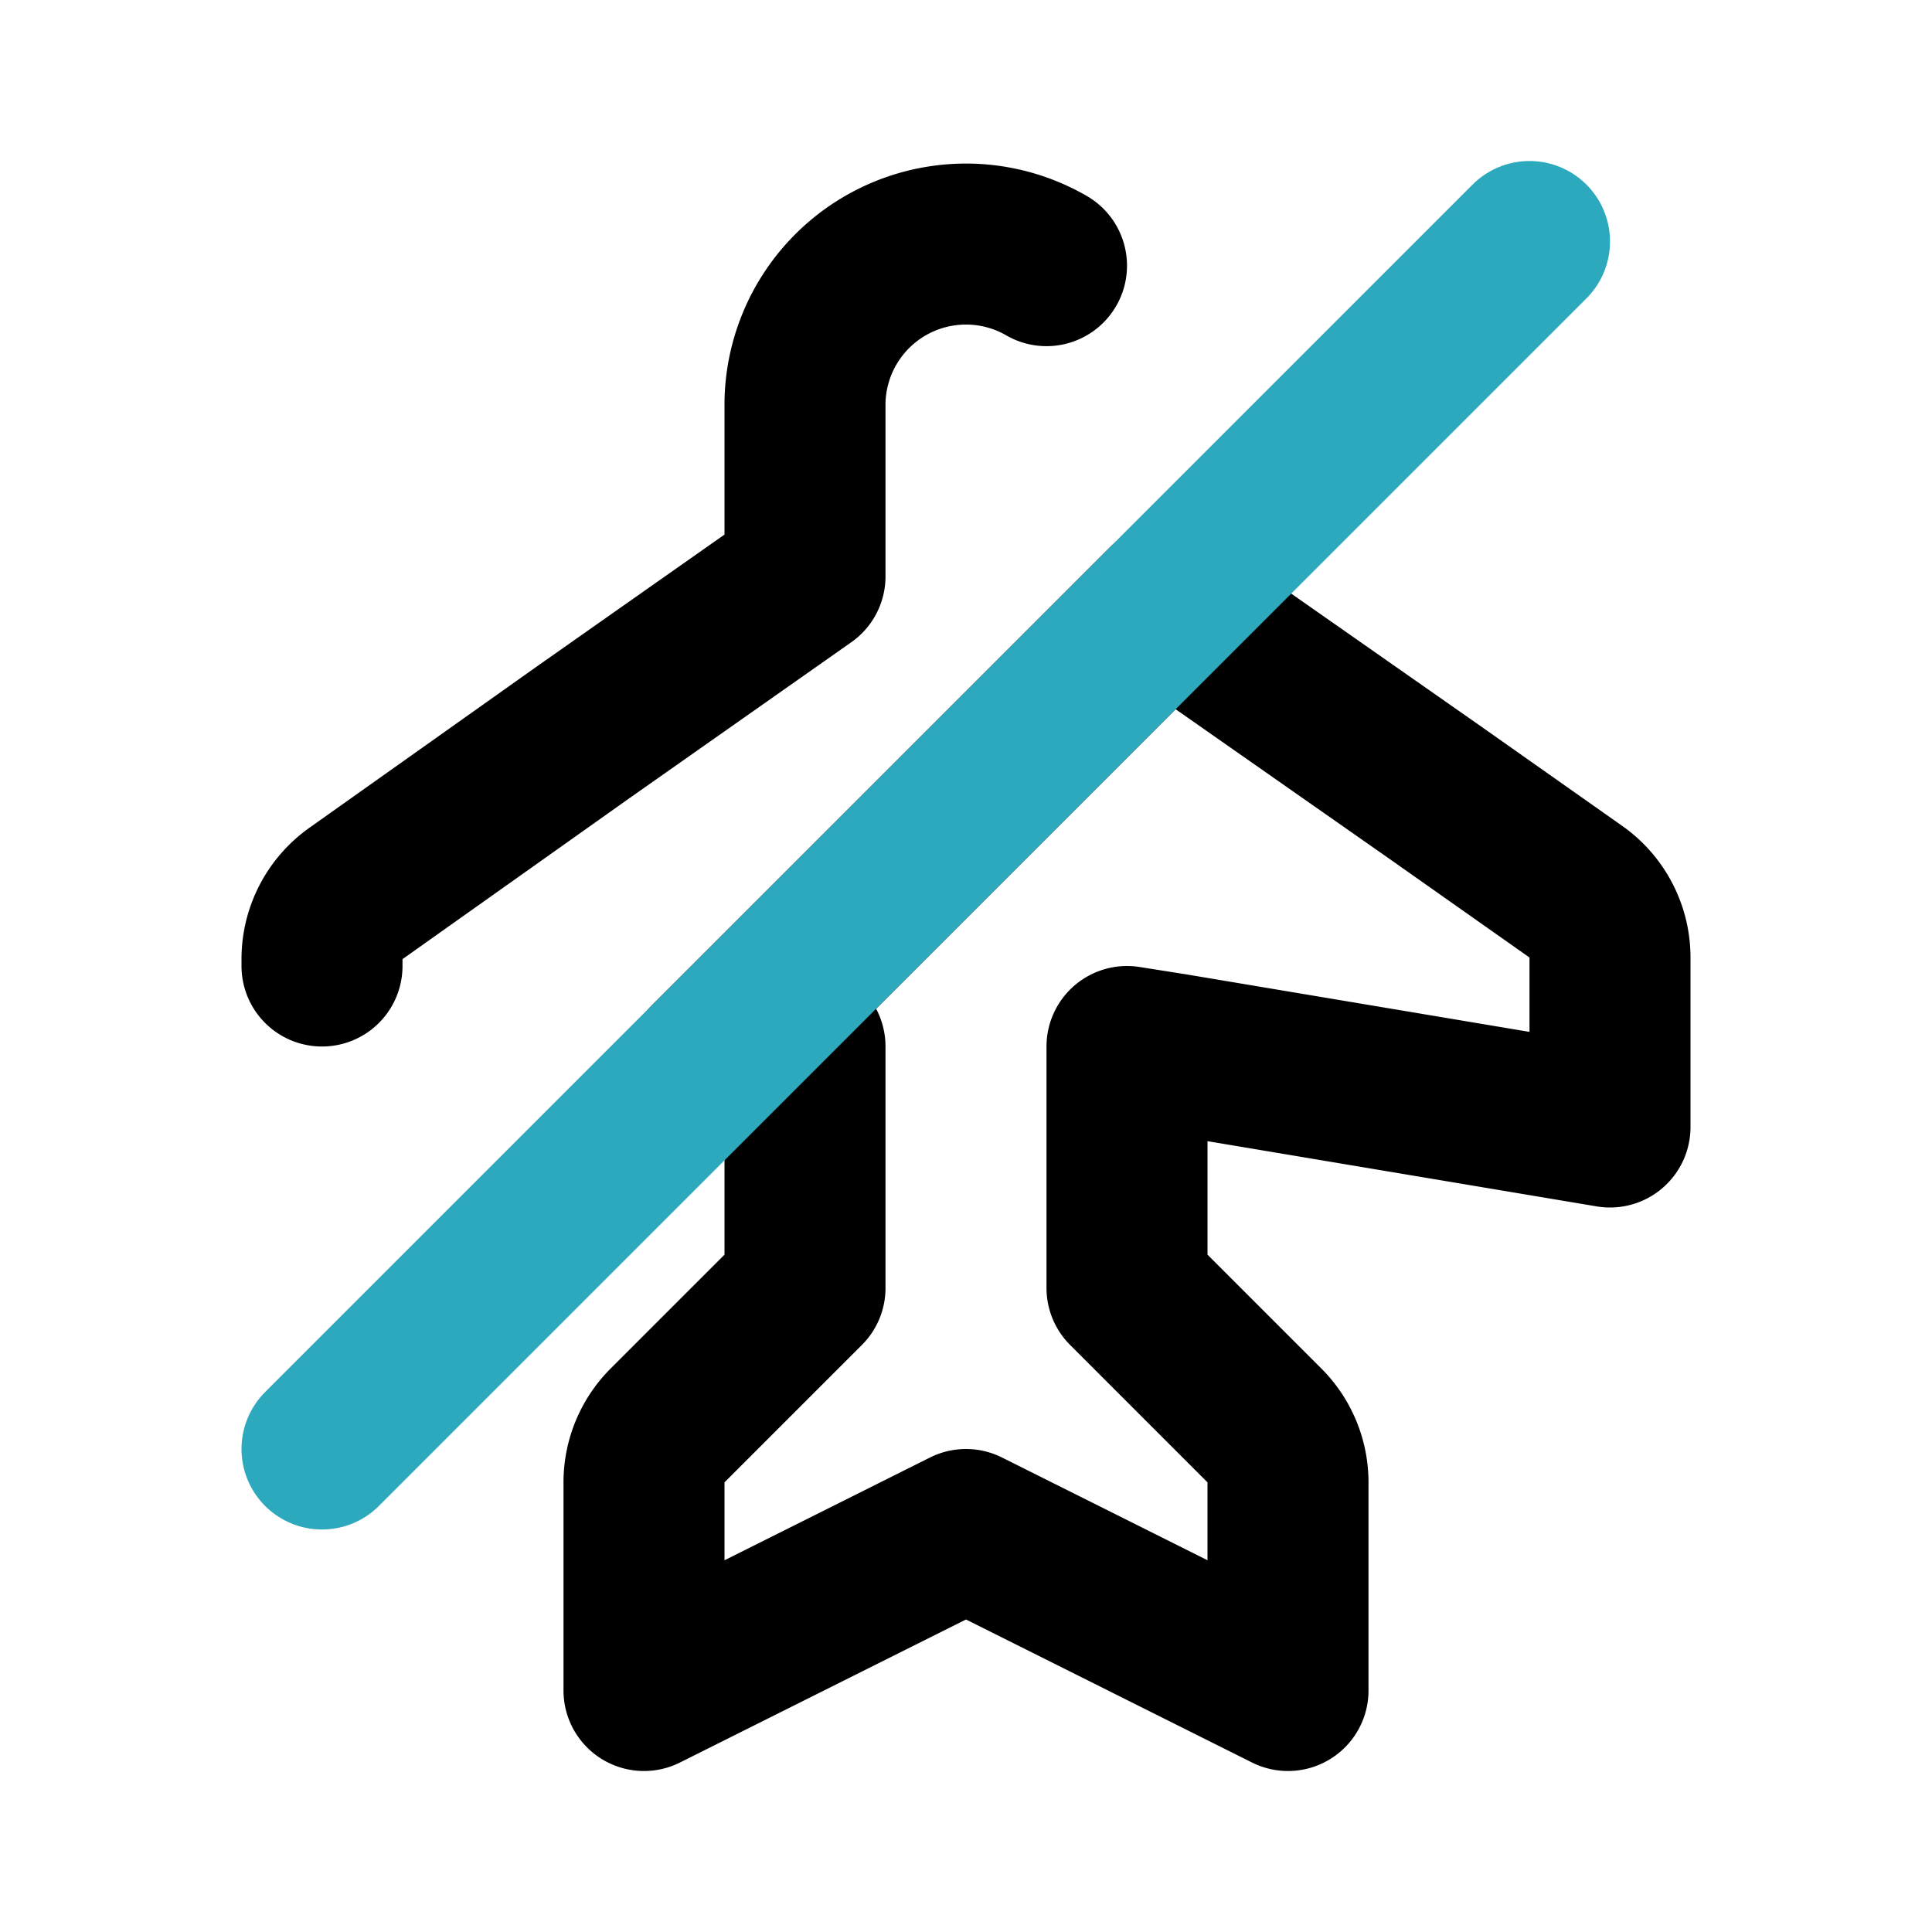
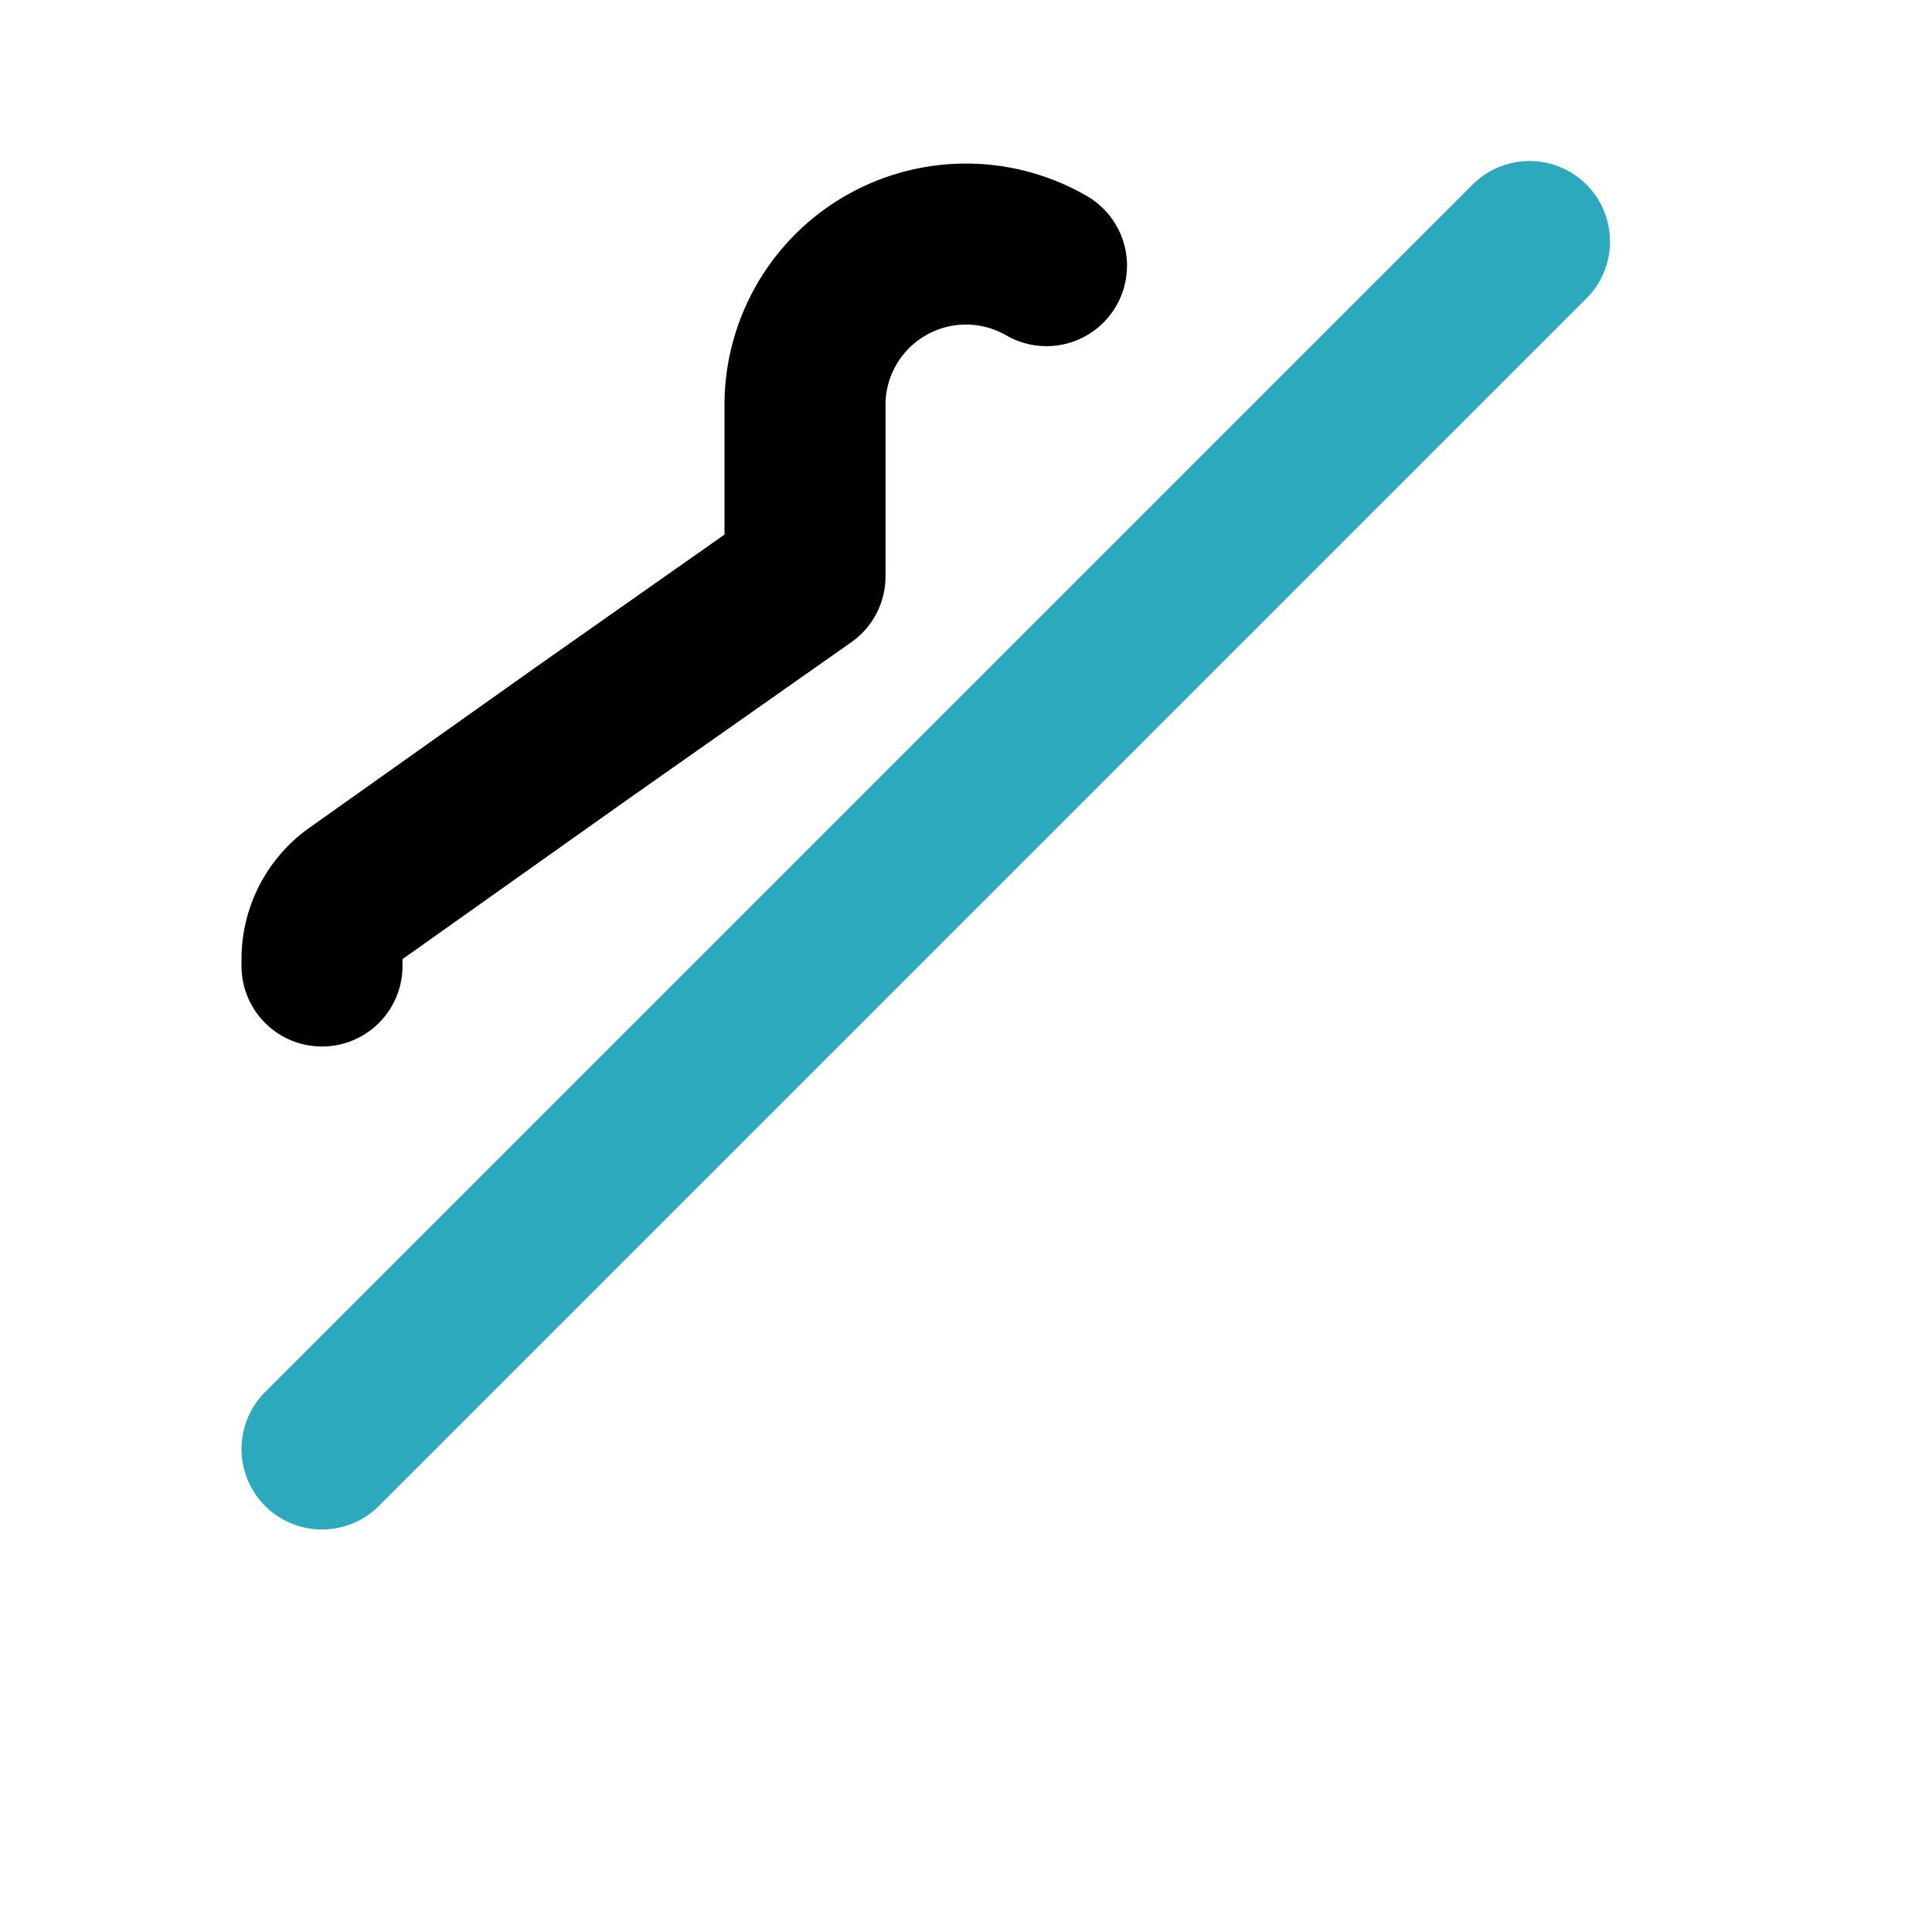
<svg xmlns="http://www.w3.org/2000/svg" fill="#000000" width="800px" height="800px" viewBox="0 0 24 24" id="airplane-disable" data-name="Line Color" class="icon line-color">
-   <path id="primary" d="M8.8,13.2,10,13v3L8.29,17.71a1,1,0,0,0-.29.7V21l4-2,4,2V18.41a1,1,0,0,0-.29-.7L14,16V13l.57.09L20,14V11.89a1,1,0,0,0-.42-.81L17.82,9.84,14.49,7.51Z" style="fill: none; stroke: rgb(0, 0, 0); stroke-linecap: round; stroke-linejoin: round; stroke-width: 2;" />
  <path id="primary-2" data-name="primary" d="M13,3.3A2,2,0,0,0,10,5V7.16L7.24,9.1l-2.82,2a1,1,0,0,0-.42.81V12" style="fill: none; stroke: rgb(0, 0, 0); stroke-linecap: round; stroke-linejoin: round; stroke-width: 2;" />
  <line id="secondary" x1="19" y1="3" x2="4" y2="18" style="fill: none; stroke: rgb(44, 169, 188); stroke-linecap: round; stroke-linejoin: round; stroke-width: 2;" />
</svg>